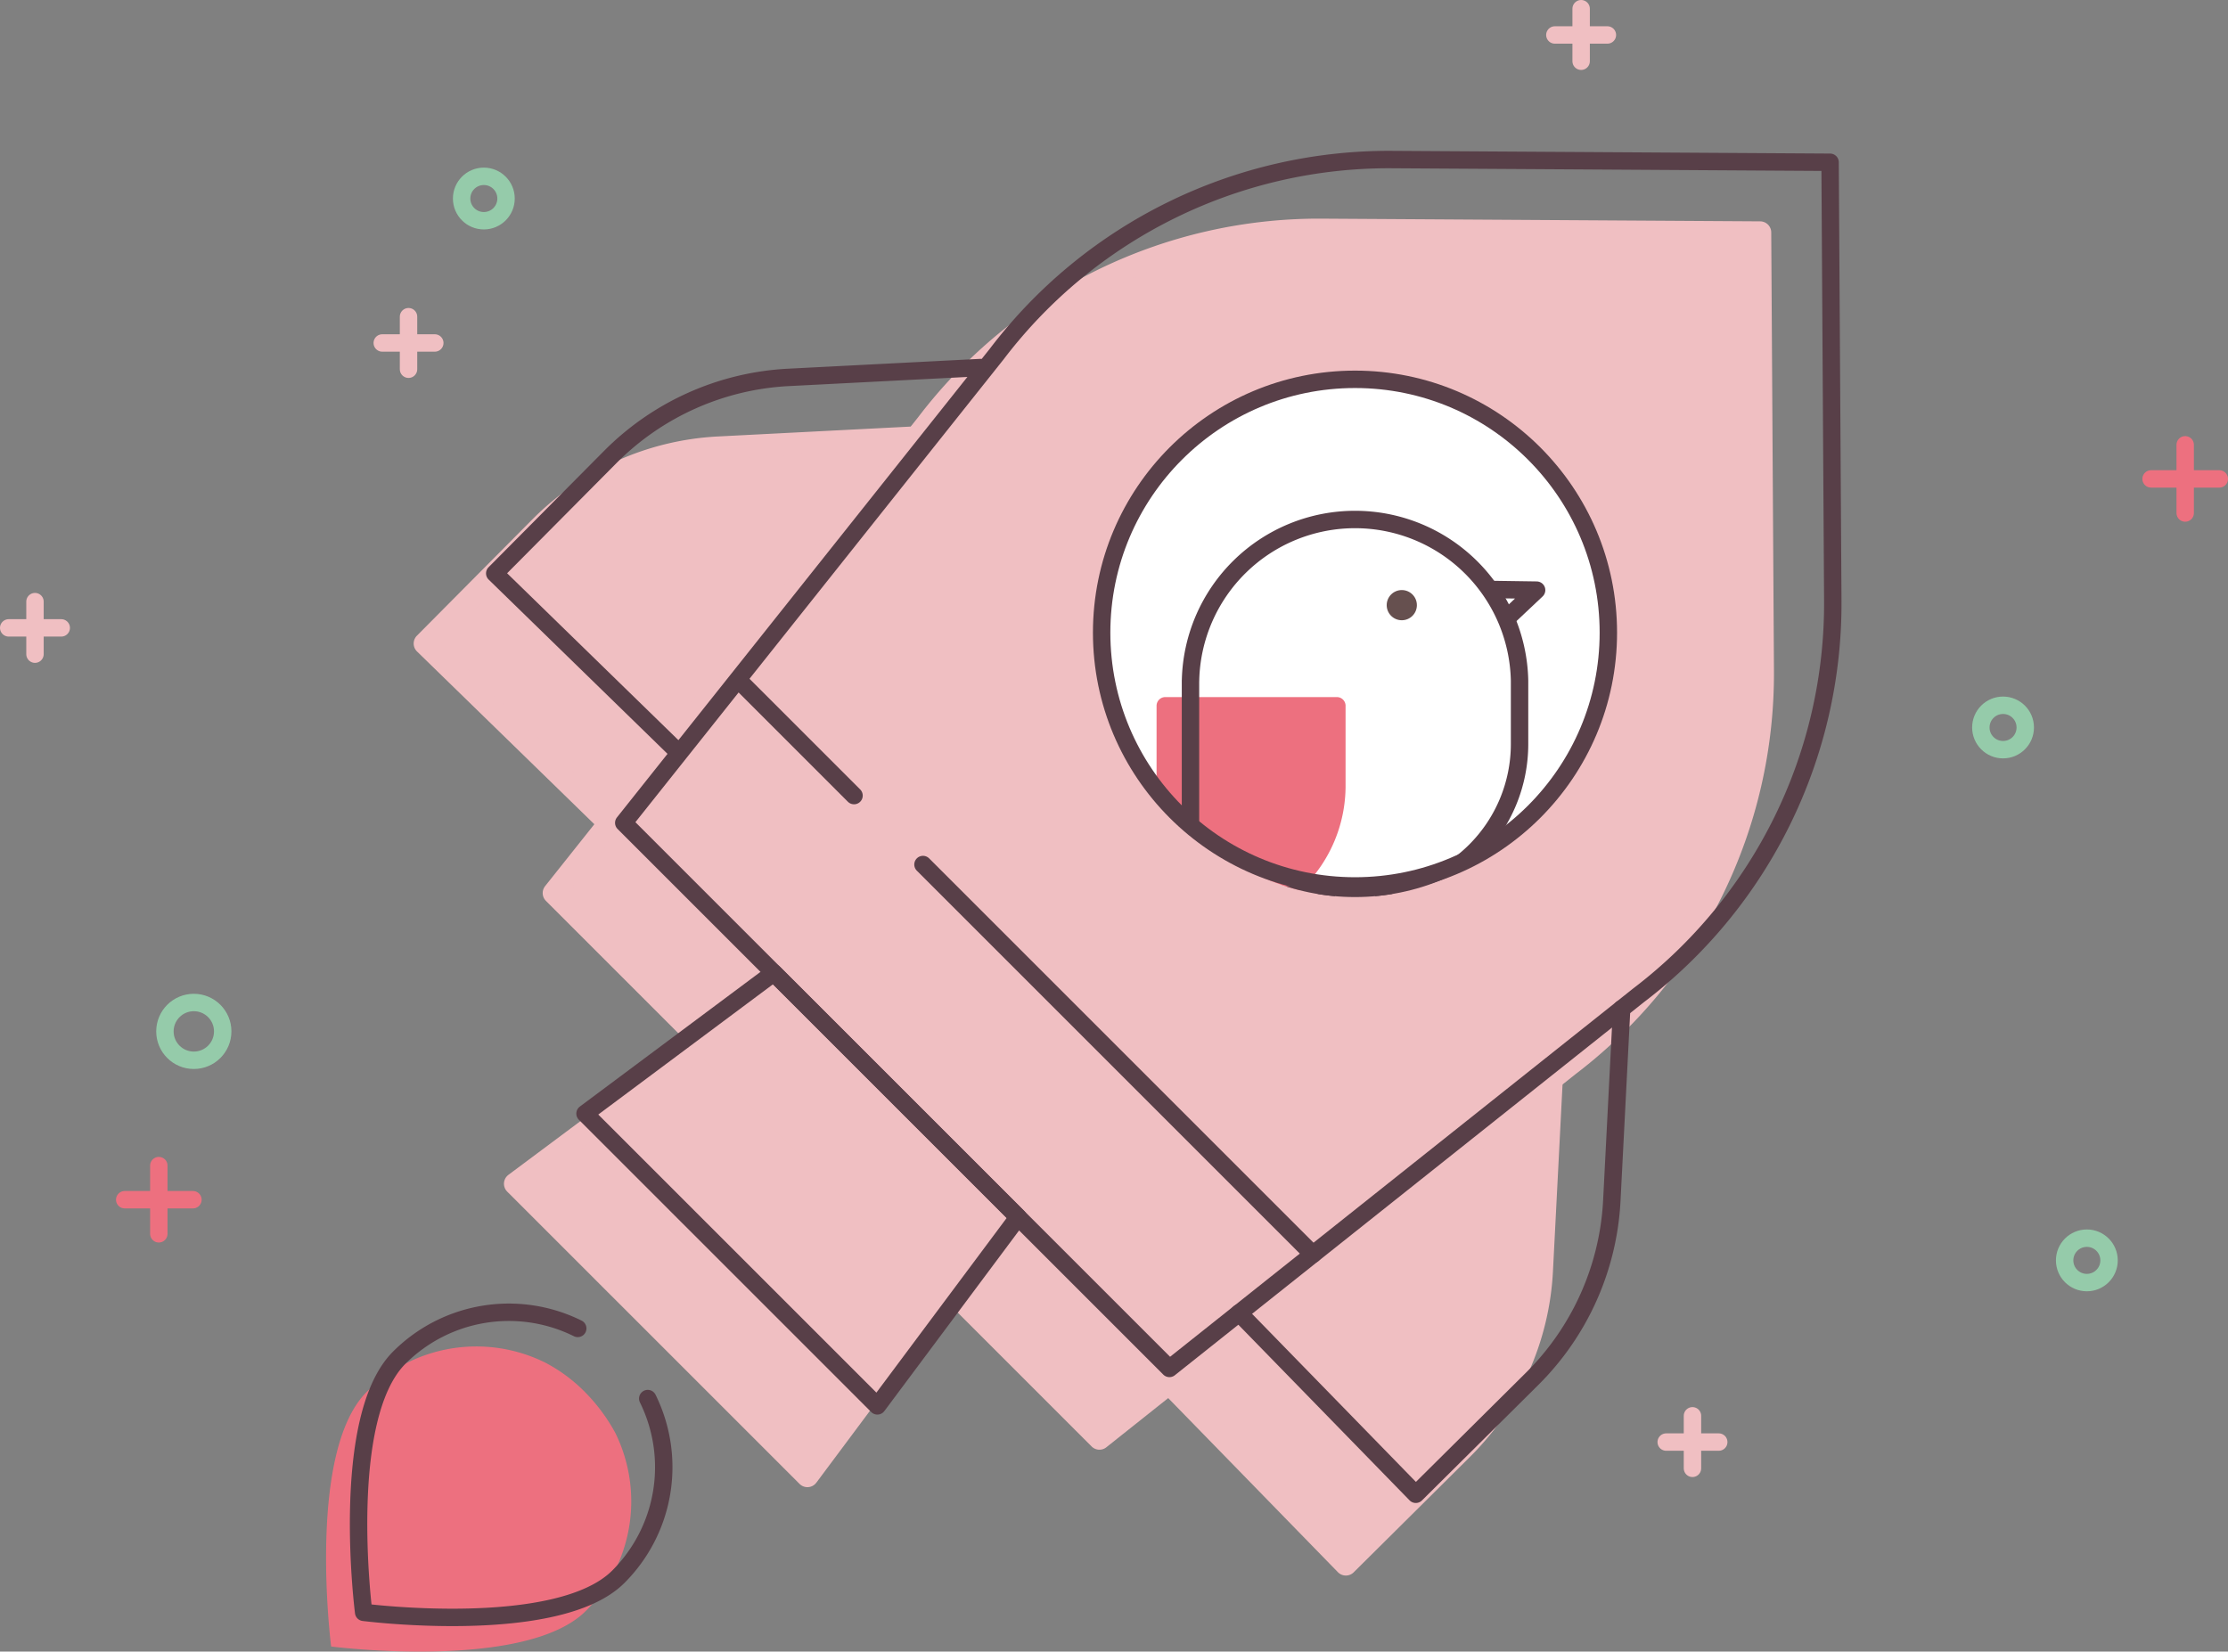
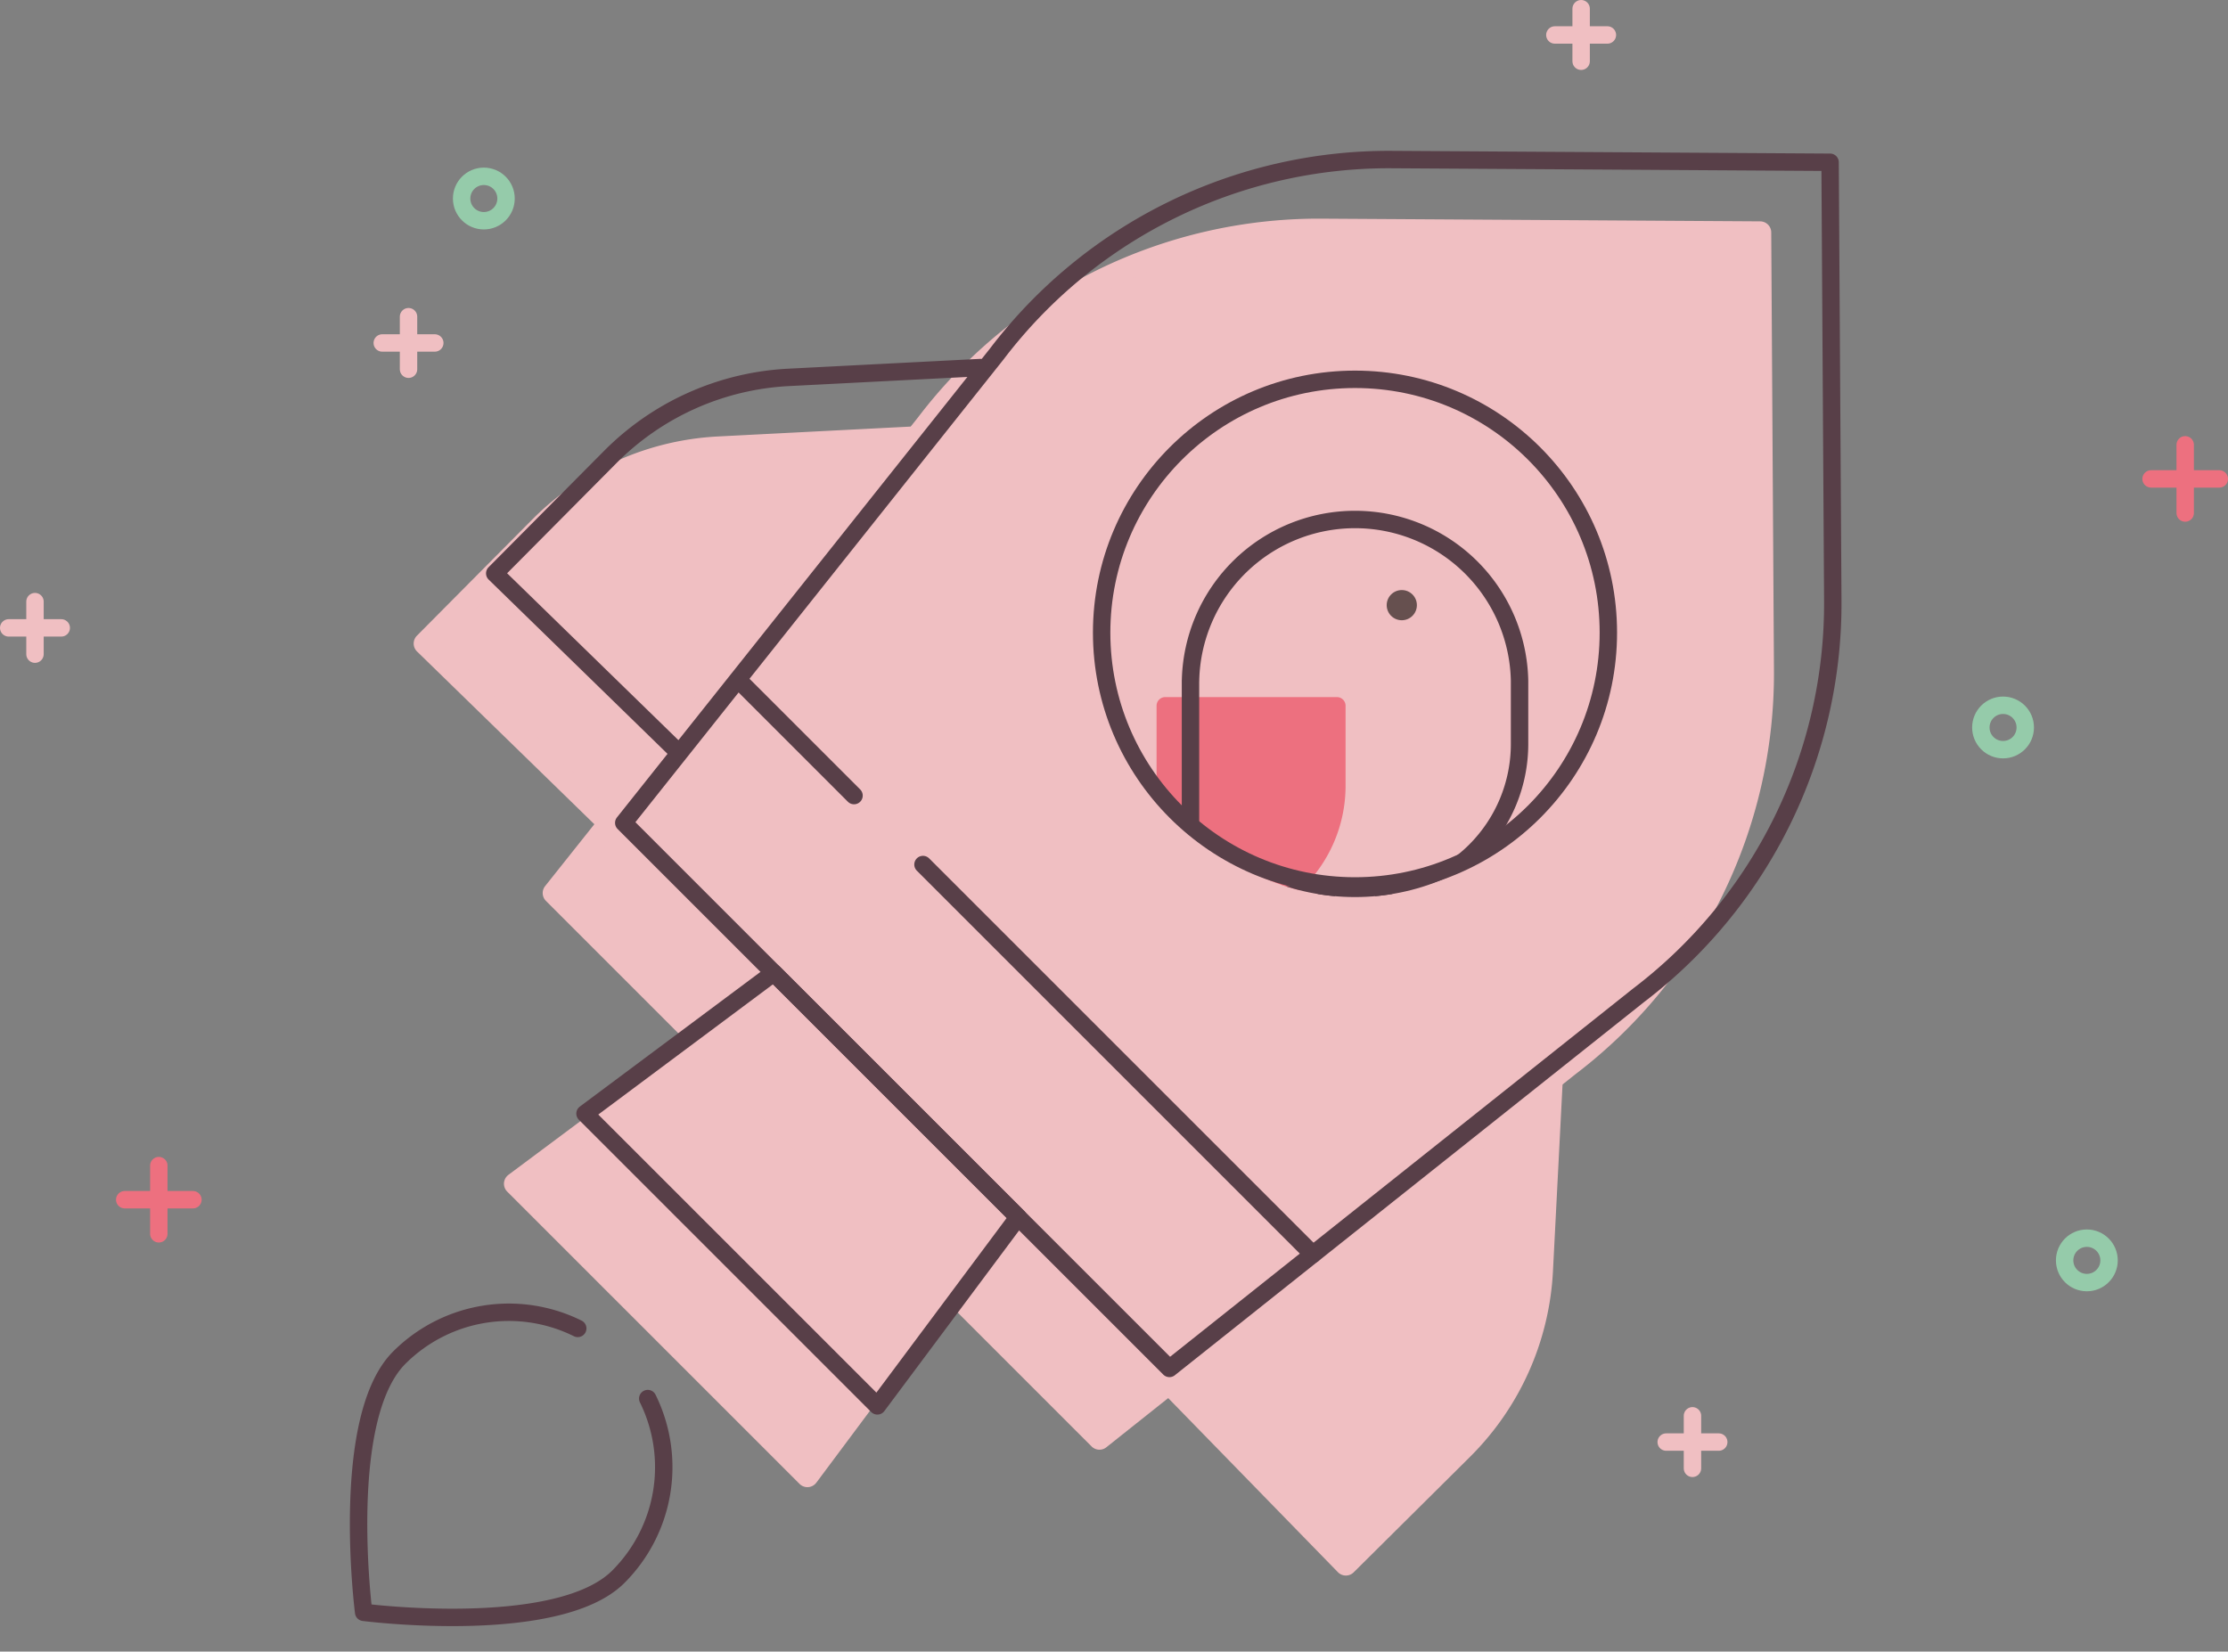
<svg xmlns="http://www.w3.org/2000/svg" width="255.908" height="189.734" viewBox="0 0 255.908 189.734">
  <rect x="0" y="0" width="255.908" height="189.734" fill="#808080" stroke="none" />
  <defs>
    <style>.a,.d,.i{fill:none;}.b,.e{fill:#ed707f;}.b{stroke:#ed707f;}.b,.c,.d,.f,.i{stroke-linecap:round;stroke-linejoin:round;}.b,.c,.d,.i{stroke-width:2px;}.c,.f{fill:#f0bfc2;stroke:#f0bfc2;}.d{stroke:#95cbaa;}.f{stroke-width:2.553px;}.g{fill:#fff;}.h{clip-path:url(#a);}.i{stroke:#583f48;}.j{fill:#66504f;}</style>
    <clipPath id="a">
      <circle class="a" cx="25.972" cy="25.972" r="25.972" transform="translate(1332.042 194.183)" />
    </clipPath>
  </defs>
  <g transform="translate(-1202.38 -143.072)">
    <line class="b" x1="7.835" transform="translate(1449.453 198.089)" />
    <line class="b" y2="7.835" transform="translate(1453.371 194.172)" />
    <line class="b" x1="7.835" transform="translate(1216.705 280.894)" />
    <line class="b" y2="7.835" transform="translate(1220.622 276.977)" />
    <line class="c" x1="6.035" transform="translate(1246.286 182.472)" />
    <line class="c" y2="6.035" transform="translate(1249.304 179.454)" />
    <line class="c" x1="6.035" transform="translate(1380.971 147.089)" />
    <line class="c" y2="6.035" transform="translate(1383.989 144.072)" />
    <line class="c" x1="6.035" transform="translate(1393.76 308.736)" />
    <line class="c" y2="6.035" transform="translate(1396.777 305.719)" />
    <line class="c" x1="6.035" transform="translate(1203.38 215.203)" />
    <line class="c" y2="6.035" transform="translate(1206.398 212.186)" />
-     <circle class="d" cx="3.319" cy="3.319" r="3.319" transform="translate(1221.323 258.239)" />
    <circle class="d" cx="2.551" cy="2.551" r="2.551" transform="translate(1429.9 224.093)" />
    <circle class="d" cx="2.551" cy="2.551" r="2.551" transform="translate(1439.524 285.313)" />
    <circle class="d" cx="2.551" cy="2.551" r="2.551" transform="translate(1255.402 163.328)" />
-     <path class="e" d="M1265.005,299.608a17.8,17.8,0,0,0-20.5,3.361c-6.949,6.949-4.089,29.254-4.089,29.254s22.306,2.86,29.255-4.089a17.8,17.8,0,0,0,3.376-20.466,20.792,20.792,0,0,0-3.5-4.7A18.3,18.3,0,0,0,1265.005,299.608Z" />
    <path class="f" d="M1336.67,301.966l20.295,20.827,13.365-13.268a31.1,31.1,0,0,0,9.148-20.476l1.13-22.032" />
    <path class="f" d="M1272,237.294,1251.171,217l13.267-13.365a31.1,31.1,0,0,1,20.477-9.148l22.032-1.13" />
    <path class="f" d="M1404.86,220.108a56.565,56.565,0,0,1-22.312,45.365l-53.886,42.862L1297.326,277l-31.336-31.336,42.862-53.886a56.565,56.565,0,0,1,45.365-22.311l50.331.311Z" />
    <line class="f" x1="12.838" y1="12.838" transform="translate(1279.601 229.69)" />
    <line class="f" x1="44.781" y1="44.781" transform="translate(1300.358 250.448)" />
    <path class="f" d="M1261.539,279.061l33.58,33.58,16.169-21.68-28.068-28.068Z" />
-     <circle class="g" cx="29.1" cy="29.1" r="29.1" transform="translate(1328.915 186.648)" />
    <g class="h">
      <path class="b" d="M0,0H19.708a0,0,0,0,1,0,0V9.19A15.432,15.432,0,0,1,4.276,24.623H0a0,0,0,0,1,0,0V0A0,0,0,0,1,0,0Z" transform="translate(1336.224 224.152)" />
-       <path class="i" d="M1375.439,214.108l3.437-3.242-5.244-.076" />
      <path class="i" d="M1348.8,245.884h10.774a17.342,17.342,0,0,0,17.342-17.342v-7.28h0a18.9,18.9,0,0,0-37.792,0h-.005v24.622h5.35" />
      <circle class="j" cx="1.734" cy="1.734" r="1.734" transform="translate(1361.656 210.858)" />
      <line class="i" y2="12.138" transform="translate(1354.72 245.884)" />
      <line class="i" y2="12.138" transform="translate(1361.309 245.884)" />
    </g>
    <circle class="i" cx="29.1" cy="29.1" r="29.1" transform="translate(1328.915 186.648)" />
-     <path class="i" d="M1344.7,293.906,1365,314.734l13.366-13.268a31.1,31.1,0,0,0,9.148-20.476l1.129-22.033" />
    <path class="i" d="M1280.033,229.234l-20.827-20.294,13.267-13.365a31.092,31.092,0,0,1,20.477-9.148l22.032-1.13" />
    <path class="i" d="M1412.894,212.049a56.564,56.564,0,0,1-22.311,45.365L1336.7,300.276l-31.336-31.336L1274.025,237.6l42.862-53.886a56.565,56.565,0,0,1,45.365-22.312l50.331.312Z" />
    <line class="i" x1="12.838" y1="12.838" transform="translate(1287.636 221.631)" />
    <line class="i" x1="44.781" y1="44.781" transform="translate(1308.393 242.388)" />
    <path class="i" d="M1269.574,271l33.58,33.58,16.169-21.68-28.068-28.068Z" />
    <path class="i" d="M1268.738,295.68a17.8,17.8,0,0,0-20.5,3.361c-6.949,6.949-4.089,29.254-4.089,29.254s22.306,2.861,29.255-4.089a17.8,17.8,0,0,0,3.376-20.466" />
  </g>
</svg>